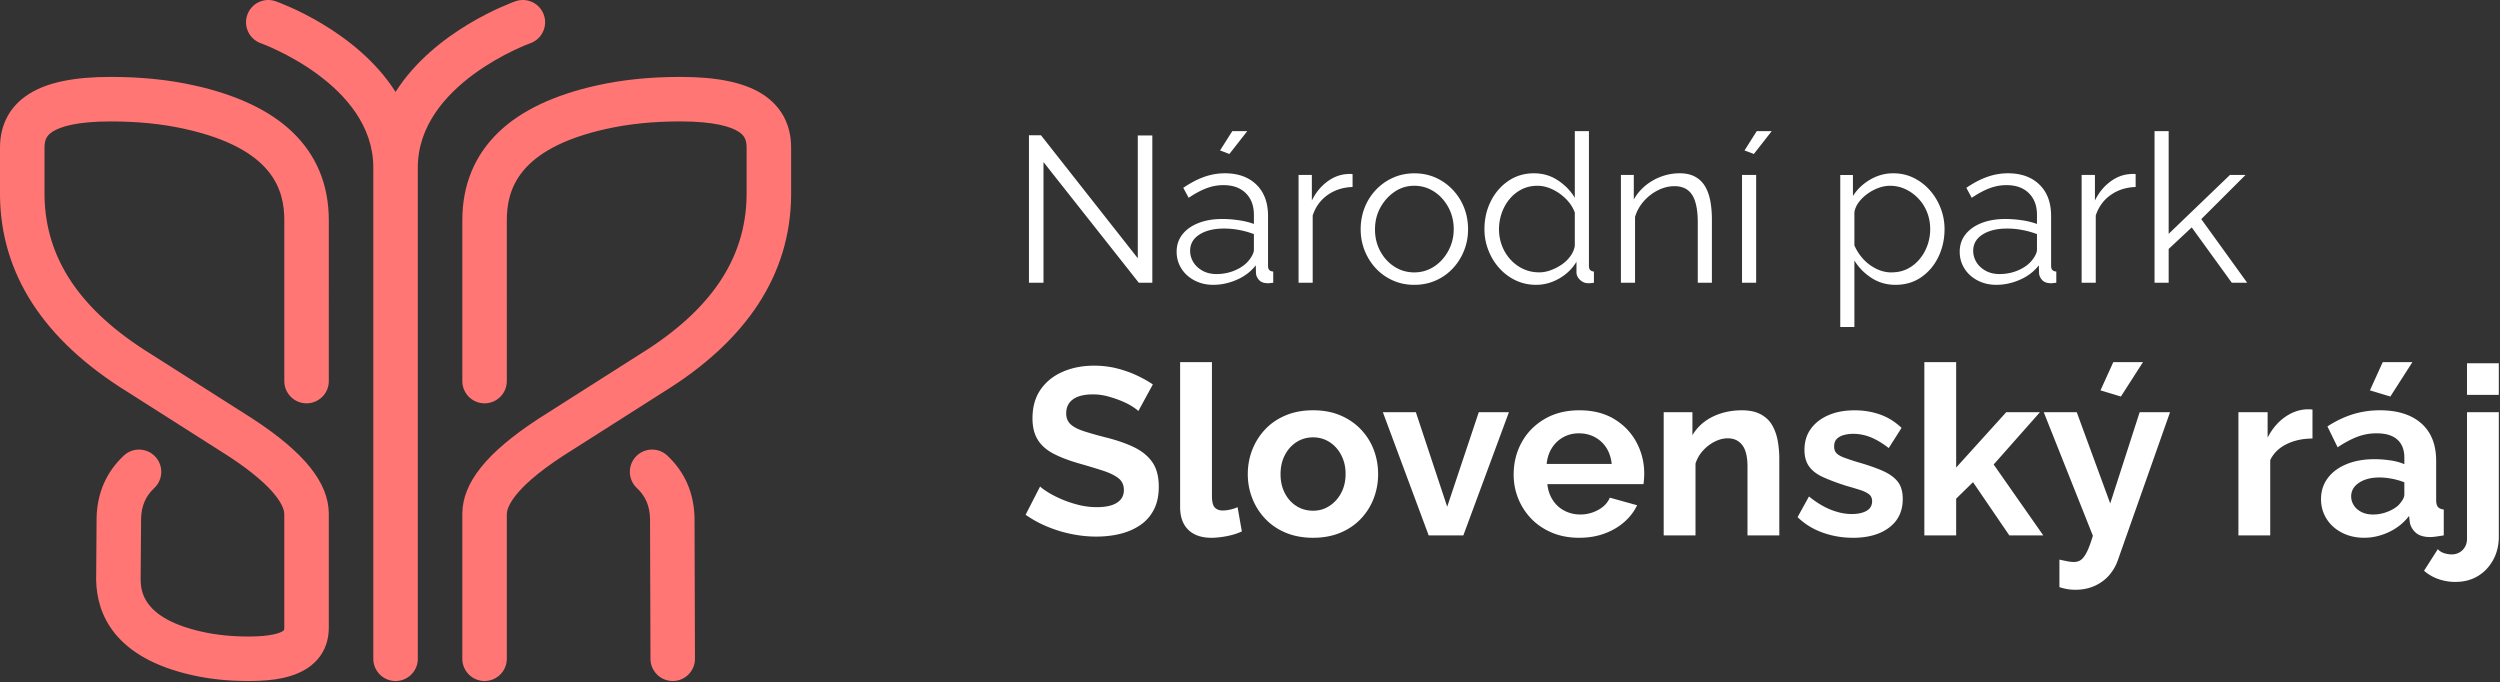
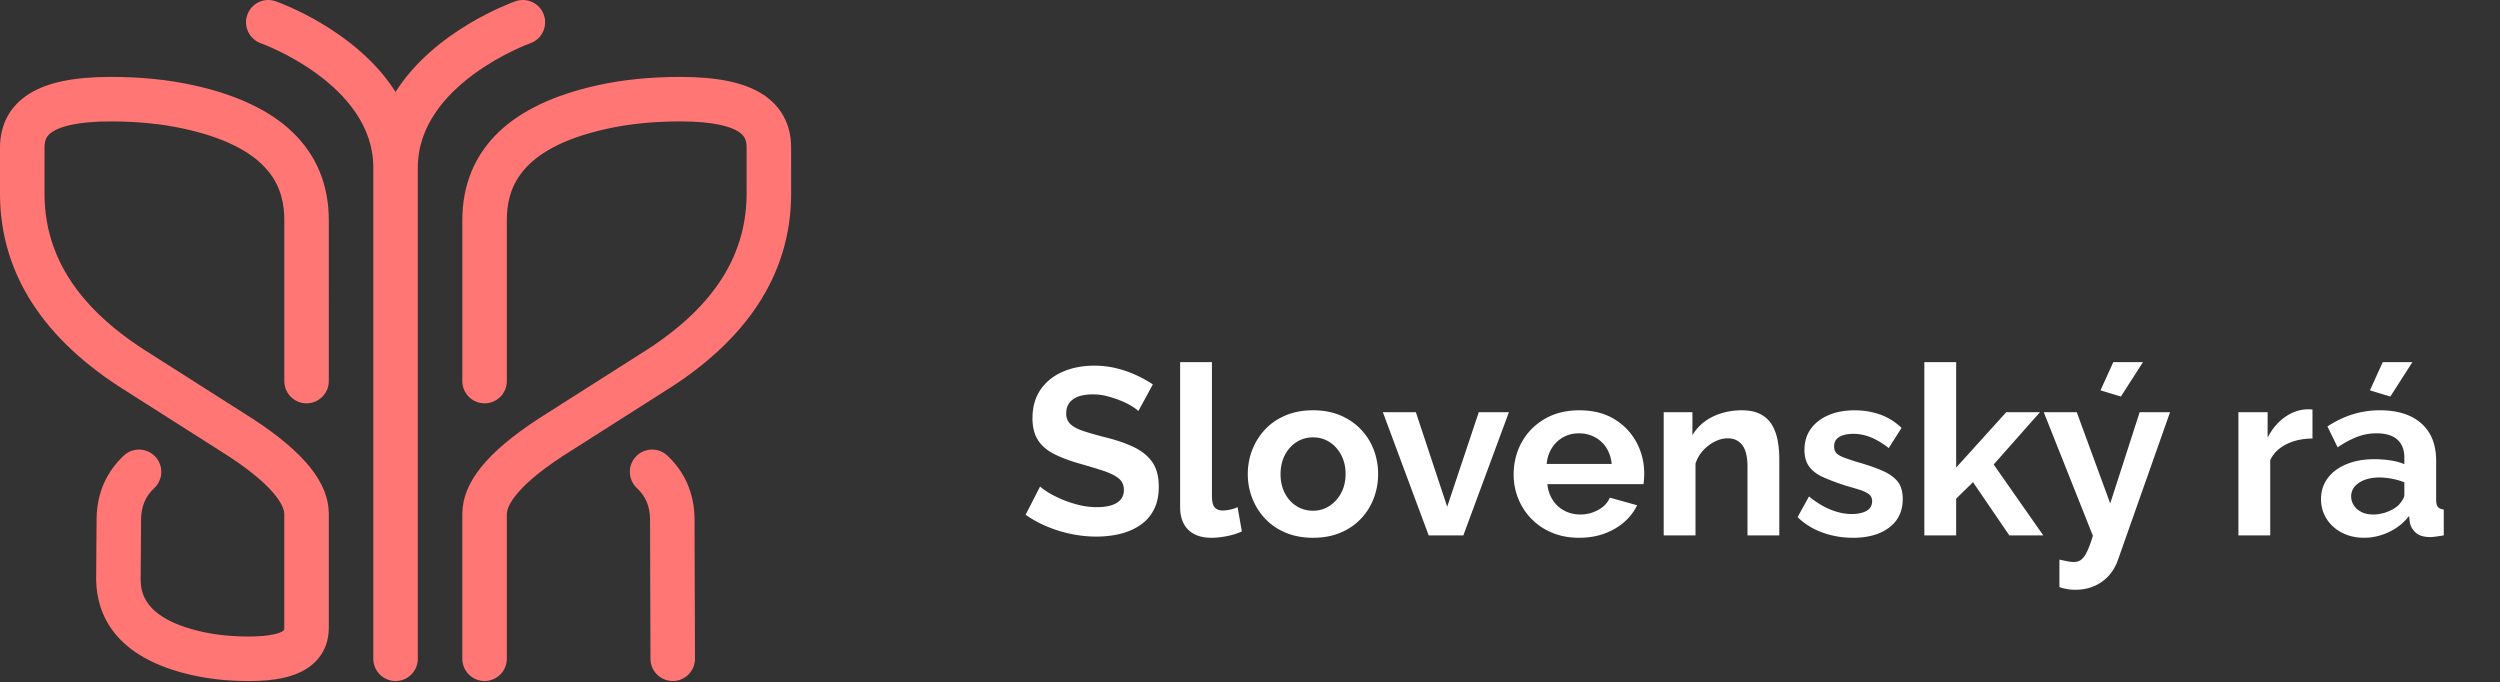
<svg xmlns="http://www.w3.org/2000/svg" viewBox="0 0 1685 460" xml:space="preserve" style="fill-rule:evenodd;clip-rule:evenodd;stroke-linejoin:round;stroke-miterlimit:2">
  <rect x="0" y="0" width="1685" height="460" fill="#333333" stroke="none" />
  <path d="M767.26 277.02c-.75-.75-2.11-1.76-4.08-3.04-1.98-1.28-4.38-2.5-7.2-3.68-2.83-1.17-5.9-2.21-9.2-3.12-3.31-.9-6.67-1.36-10.08-1.36-5.97 0-10.48 1.12-13.52 3.34-3.04 2.23-4.56 5.36-4.56 9.39 0 3.08.96 5.52 2.88 7.33 1.92 1.81 4.8 3.34 8.64 4.62 3.84 1.27 8.64 2.65 14.4 4.14 7.46 1.81 13.95 4.01 19.44 6.61 5.49 2.6 9.71 6 12.64 10.19 2.93 4.19 4.4 9.74 4.4 16.63 0 6.05-1.12 11.23-3.36 15.52-2.24 4.3-5.33 7.78-9.28 10.43-3.95 2.66-8.43 4.59-13.44 5.81-5.02 1.22-10.35 1.83-16 1.83s-11.31-.59-16.96-1.76a88.258 88.258 0 0 1-16.32-5.04c-5.23-2.19-10.03-4.83-14.4-7.92l9.76-19.04c.96.96 2.67 2.21 5.12 3.76 2.45 1.55 5.44 3.09 8.96 4.64 3.52 1.55 7.36 2.86 11.52 3.92a50.52 50.52 0 0 0 12.64 1.6c5.97 0 10.51-1 13.6-3s4.64-4.85 4.64-8.54c0-3.4-1.23-6.05-3.68-7.97-2.46-1.91-5.87-3.58-10.24-5.02-4.38-1.43-9.55-3-15.52-4.7-7.15-2.02-13.12-4.27-17.92-6.77-4.8-2.5-8.38-5.66-10.72-9.48-2.35-3.82-3.52-8.6-3.52-14.34 0-7.75 1.84-14.26 5.52-19.52 3.68-5.26 8.67-9.24 14.96-11.95 6.29-2.71 13.28-4.07 20.96-4.07 5.33 0 10.37.59 15.12 1.76 4.75 1.18 9.2 2.72 13.36 4.64 4.16 1.92 7.89 4 11.2 6.24l-9.76 17.92zM795.41 244.06h21.44v90.21c0 3.86.64 6.45 1.92 7.79 1.28 1.34 3.04 2.01 5.28 2.01 1.71 0 3.46-.21 5.28-.64 1.81-.42 3.41-.96 4.8-1.6l2.88 16.32c-2.88 1.39-6.24 2.46-10.08 3.2-3.84.74-7.31 1.12-10.4 1.12-6.72 0-11.92-1.79-15.6-5.38-3.68-3.58-5.52-8.69-5.52-15.32v-97.71zM885.01 362.46c-6.83 0-12.96-1.13-18.4-3.4-5.44-2.27-10.05-5.41-13.84-9.42-3.79-4.01-6.7-8.59-8.72-13.76-2.03-5.17-3.04-10.6-3.04-16.3 0-5.7 1.01-11.29 3.04-16.46 2.03-5.17 4.93-9.76 8.72-13.77 3.79-4.01 8.4-7.14 13.84-9.42 5.44-2.27 11.57-3.4 18.4-3.4 6.83 0 12.93 1.13 18.32 3.4 5.38 2.27 10 5.41 13.84 9.42s6.75 8.6 8.72 13.77c1.97 5.17 2.96 10.66 2.96 16.46 0 5.8-.99 11.13-2.96 16.3-1.98 5.17-4.86 9.76-8.64 13.76-3.79 4.01-8.4 7.15-13.84 9.42-5.44 2.27-11.58 3.4-18.4 3.4zm-21.92-42.88c0 4.82.96 9.08 2.88 12.79 1.92 3.71 4.53 6.62 7.84 8.71 3.3 2.09 7.04 3.14 11.2 3.14 4.16 0 7.73-1.07 11.04-3.22 3.31-2.15 5.95-5.07 7.92-8.79 1.97-3.71 2.96-7.98 2.96-12.79 0-4.81-.99-8.95-2.96-12.71-1.98-3.77-4.62-6.7-7.92-8.79-3.31-2.09-6.99-3.14-11.04-3.14-4.05 0-7.9 1.07-11.2 3.22-3.31 2.14-5.92 5.07-7.84 8.79-1.92 3.71-2.88 7.98-2.88 12.79zM962.93 360.86l-30.88-83.04h22.24l21.12 63.71 21.28-63.71h20.32l-30.72 83.04h-23.36zM1064.37 362.46c-6.72 0-12.8-1.13-18.24-3.4-5.44-2.27-10.08-5.38-13.92-9.33-3.84-3.96-6.8-8.49-8.88-13.61-2.08-5.11-3.12-10.52-3.12-16.22 0-7.91 1.78-15.14 5.36-21.68 3.57-6.54 8.69-11.79 15.36-15.74 6.67-3.96 14.53-5.94 23.6-5.94 9.07 0 17.01 1.98 23.52 5.94 6.5 3.96 11.49 9.19 14.96 15.69 3.46 6.5 5.2 13.5 5.2 21 0 1.27-.06 2.56-.16 3.88-.11 1.32-.21 2.4-.32 3.25h-64.8c.42 4.17 1.68 7.82 3.76 10.94 2.08 3.13 4.75 5.5 8 7.12s6.75 2.42 10.48 2.42c4.26 0 8.29-1.04 12.08-3.12 3.79-2.08 6.37-4.83 7.76-8.24l18.4 5.12c-2.03 4.27-4.93 8.05-8.72 11.36-3.79 3.31-8.24 5.89-13.36 7.76-5.12 1.87-10.77 2.8-16.96 2.8zm-21.92-49.76h43.84c-.43-4.17-1.63-7.79-3.6-10.87a20.689 20.689 0 0 0-7.76-7.19c-3.2-1.72-6.78-2.58-10.72-2.58-3.94 0-7.34.86-10.48 2.58-3.15 1.72-5.71 4.12-7.68 7.19-1.98 3.07-3.18 6.7-3.6 10.87zM1199.25 360.86h-21.44V314.5c0-6.62-1.17-11.46-3.52-14.51-2.35-3.05-5.6-4.57-9.76-4.57-2.88 0-5.79.73-8.72 2.19-2.94 1.46-5.58 3.46-7.92 6.02a23.248 23.248 0 0 0-5.12 8.83v48.41h-21.44v-83.04h19.36v15.49c2.13-3.58 4.85-6.62 8.16-9.1 3.3-2.48 7.12-4.38 11.44-5.7 4.32-1.32 8.88-1.98 13.68-1.98 5.22 0 9.52.92 12.88 2.77 3.36 1.84 5.92 4.32 7.68 7.43 1.76 3.11 2.99 6.62 3.68 10.52.69 3.9 1.04 7.86 1.04 11.87v51.73zM1248.85 362.46c-7.15 0-13.97-1.17-20.48-3.52s-12.11-5.81-16.8-10.4l7.68-13.92c5.01 4.05 9.95 7.04 14.8 8.96 4.85 1.92 9.52 2.88 14 2.88 4.16 0 7.49-.72 10-2.16 2.5-1.44 3.76-3.6 3.76-6.48 0-2-.69-3.55-2.08-4.66-1.39-1.11-3.39-2.08-6-2.92-2.61-.84-5.79-1.79-9.52-2.84-6.19-2-11.36-3.95-15.52-5.84-4.16-1.9-7.28-4.29-9.36-7.19-2.08-2.89-3.12-6.61-3.12-11.13 0-5.47 1.41-10.18 4.24-14.13 2.83-3.95 6.77-7.03 11.84-9.24 5.06-2.21 11.01-3.32 17.84-3.32 5.97 0 11.62.94 16.96 2.8 5.33 1.87 10.19 4.88 14.56 9.04l-8.64 13.6c-4.27-3.31-8.32-5.73-12.16-7.28-3.84-1.54-7.73-2.32-11.68-2.32-2.24 0-4.35.26-6.32.79-1.97.52-3.57 1.39-4.8 2.6-1.23 1.21-1.84 2.91-1.84 5.12 0 2 .56 3.54 1.68 4.65 1.12 1.1 2.83 2.07 5.12 2.91 2.29.84 5.09 1.79 8.4 2.83 6.72 1.89 12.4 3.83 17.04 5.83 4.64 2 8.13 4.44 10.48 7.32 2.35 2.89 3.52 6.85 3.52 11.89 0 8.19-3.04 14.6-9.12 19.21-6.08 4.62-14.24 6.93-24.48 6.93v-.01zM1354.29 360.86l-24.48-35.88-11.36 11.11v24.77h-21.44v-116.8h21.44v71.07l33.76-37.31h22.72l-31.2 35.25 33.44 47.79h-22.88zM1388.05 377.18c1.92.43 3.71.8 5.36 1.12 1.65.32 3.07.48 4.24.48 2.02 0 3.71-.5 5.04-1.51s2.64-2.8 3.92-5.37c1.28-2.58 2.61-6.18 4-10.8l-33.12-83.27h22.24l22.56 61.5 19.84-61.5h20.48l-35.2 99.8c-1.28 3.71-3.23 7.07-5.84 10.09-2.62 3.02-5.87 5.4-9.76 7.16-3.9 1.75-8.24 2.63-13.04 2.63-1.71 0-3.42-.13-5.12-.4-1.71-.27-3.58-.72-5.6-1.36v-18.57zm41.44-109.92-13.76-4.16 8.64-19.04h20l-14.88 23.2zM1558.61 295.58c-6.51 0-12.32 1.25-17.44 3.76-5.12 2.51-8.8 6.11-11.04 10.8v50.72h-21.44v-83.04h19.68v17.12c2.98-5.76 6.77-10.29 11.36-13.6 4.58-3.3 9.44-5.12 14.56-5.44h2.72c.64 0 1.17.05 1.6.16v19.52zM1564.37 336.37c0-5.38 1.52-10.09 4.56-14.15 3.04-4.06 7.28-7.19 12.72-9.41 5.44-2.21 11.68-3.32 18.72-3.32 3.52 0 7.09.27 10.72.8 3.62.54 6.77 1.39 9.44 2.56v-4.46c0-5.24-1.58-9.27-4.72-12.1-3.15-2.83-7.82-4.24-14-4.24-4.59 0-8.96.8-13.12 2.4-4.16 1.6-8.54 3.95-13.12 7.04l-6.88-14.08c5.54-3.62 11.22-6.34 17.04-8.16 5.81-1.81 11.92-2.72 18.32-2.72 11.95 0 21.25 2.95 27.92 8.83 6.67 5.89 10 14.3 10 25.24v26.34c0 2.21.4 3.79 1.2 4.73.8.95 2.11 1.52 3.92 1.73v17.44c-1.92.32-3.65.58-5.2.8-1.55.21-2.85.32-3.92.32-4.27 0-7.49-.96-9.68-2.88-2.19-1.92-3.55-4.27-4.08-7.04l-.48-4.32c-3.63 4.7-8.16 8.32-13.6 10.88-5.44 2.56-10.99 3.84-16.64 3.84s-10.54-1.13-14.96-3.4c-4.43-2.26-7.9-5.38-10.4-9.33-2.51-3.95-3.76-8.41-3.76-13.36v.02zm52.16 4.17c1.17-1.25 2.13-2.5 2.88-3.74.75-1.25 1.12-2.39 1.12-3.43v-8.27c-2.56-1.04-5.33-1.84-8.32-2.42-2.99-.57-5.81-.86-8.48-.86-5.55 0-10.11 1.17-13.68 3.51-3.57 2.34-5.36 5.43-5.36 9.28 0 2.08.58 4.06 1.76 5.93 1.17 1.87 2.88 3.38 5.12 4.53 2.24 1.14 4.91 1.71 8 1.71s6.34-.6 9.44-1.79c3.09-1.19 5.6-2.68 7.52-4.45zm-5.44-73.28-13.76-4.16 8.64-19.04h20l-14.88 23.2z" style="fill:#fff;fill-rule:nonzero" />
-   <path d="M1655.08 392.22c-3.95 0-7.73-.61-11.36-1.84-3.62-1.23-6.93-3.12-9.92-5.68l9.28-14.56c1.17 1.28 2.62 2.19 4.32 2.72 1.71.53 3.42.8 5.12.8 1.92 0 3.65-.45 5.2-1.35 1.55-.9 2.77-2.14 3.68-3.73.91-1.59 1.36-3.39 1.36-5.4v-85.37h21.44v83.89c0 5.93-1.31 11.23-3.92 15.89-2.62 4.66-6.08 8.26-10.4 10.8-4.32 2.54-9.25 3.81-14.8 3.81v.02zm7.68-126.08v-21.28h21.44v21.28h-21.44zM703.31 109.24v81.34h-9.8v-99.4h8.12l65.24 82.88V91.32h9.8v99.26h-9.1l-64.26-81.34zM793.05 169.72c0-4.54 1.31-8.46 3.92-11.76 2.61-3.29 6.23-5.84 10.85-7.65 4.62-1.81 9.96-2.71 16.03-2.71 3.55 0 7.23.28 11.06.84 3.83.56 7.23 1.4 10.22 2.52v-6.14c0-6.12-1.82-10.99-5.46-14.61-3.64-3.62-8.68-5.43-15.12-5.43-3.92 0-7.77.72-11.55 2.17-3.78 1.45-7.72 3.57-11.83 6.37l-3.64-6.72c4.76-3.27 9.43-5.72 14-7.35s9.24-2.45 14-2.45c8.96 0 16.05 2.55 21.28 7.65 5.23 5.1 7.84 12.15 7.84 21.15v33.53c0 1.3.28 2.25.84 2.85.56.6 1.45.95 2.66 1.04v7.56c-1.03.09-1.91.19-2.66.28-.75.09-1.31.09-1.68 0-2.33-.09-4.11-.84-5.32-2.24-1.21-1.4-1.87-2.89-1.96-4.48l-.14-5.32c-3.27 4.2-7.51 7.44-12.74 9.73s-10.55 3.43-15.96 3.43c-4.67 0-8.89-1-12.67-2.99-3.78-2-6.72-4.68-8.82-8.07-2.1-3.38-3.15-7.12-3.15-11.2zm48.86 5.55c1.03-1.3 1.82-2.54 2.38-3.75.56-1.2.84-2.26.84-3.19v-10.54c-3.17-1.2-6.46-2.13-9.87-2.77a54.83 54.83 0 0 0-10.29-.97c-6.81 0-12.32 1.34-16.52 4.02-4.2 2.68-6.3 6.33-6.3 10.96 0 2.68.7 5.2 2.1 7.56 1.4 2.36 3.45 4.3 6.16 5.83 2.71 1.53 5.88 2.29 9.52 2.29 4.57 0 8.84-.88 12.81-2.64 3.97-1.76 7.02-4.02 9.17-6.8zm-13.3-71.49-6.3-2.38 8.26-13.02h10.08l-12.04 15.4zM911.63 126.04c-6.35.19-11.92 1.96-16.73 5.32-4.81 3.36-8.19 7.98-10.15 13.86v45.36h-9.52v-72.66h8.96v17.22c2.52-5.13 5.86-9.29 10.01-12.46 4.15-3.17 8.56-4.95 13.23-5.32.93-.09 1.75-.14 2.45-.14.7 0 1.28.05 1.75.14v8.68zM953.21 191.98c-5.23 0-10.06-1-14.49-2.99-4.43-2-8.26-4.73-11.48-8.21-3.22-3.48-5.72-7.47-7.49-11.97-1.77-4.5-2.66-9.26-2.66-14.27s.89-10.05 2.66-14.55 4.29-8.49 7.56-11.97c3.27-3.48 7.12-6.22 11.55-8.21 4.43-2 9.26-2.99 14.49-2.99s10.03 1 14.42 2.99a35.98 35.98 0 0 1 11.48 8.21c3.27 3.48 5.79 7.47 7.56 11.97 1.77 4.5 2.66 9.35 2.66 14.55 0 5.2-.89 9.77-2.66 14.27s-4.27 8.49-7.49 11.97c-3.22 3.48-7.05 6.22-11.48 8.21-4.43 1.99-9.31 2.99-14.63 2.99zm-26.46-37.31c0 5.38 1.19 10.26 3.57 14.67 2.38 4.4 5.58 7.88 9.59 10.43s8.45 3.82 13.3 3.82c4.85 0 9.29-1.3 13.3-3.89 4.01-2.59 7.23-6.14 9.66-10.63 2.43-4.49 3.64-9.38 3.64-14.67 0-5.29-1.21-10.28-3.64-14.73-2.43-4.45-5.65-7.97-9.66-10.57-4.01-2.59-8.45-3.89-13.3-3.89-4.85 0-9.26 1.35-13.23 4.03-3.97 2.69-7.16 6.23-9.59 10.63-2.43 4.4-3.64 9.34-3.64 14.8zM1000.52 154.53c0-6.87 1.42-13.16 4.27-18.87 2.85-5.71 6.79-10.28 11.83-13.71 5.04-3.43 10.78-5.15 17.22-5.15 6.07 0 11.5 1.61 16.31 4.83 4.81 3.22 8.56 7.12 11.27 11.69V88.38h9.52v90.72c0 1.31.28 2.26.84 2.87.56.61 1.4.96 2.52 1.05v7.56c-1.87.28-3.31.37-4.34.28-1.96-.09-3.69-.89-5.18-2.38-1.49-1.49-2.24-3.13-2.24-4.9v-7.14c-2.89 4.76-6.81 8.54-11.76 11.34-4.95 2.8-10.08 4.2-15.4 4.2-5.04 0-9.68-1.02-13.93-3.06s-7.93-4.83-11.06-8.35c-3.13-3.53-5.55-7.54-7.28-12.04-1.73-4.5-2.59-9.17-2.59-13.99v-.01zm60.9 11.12v-22.38c-1.21-3.34-3.17-6.37-5.88-9.1-2.71-2.73-5.76-4.91-9.17-6.53s-6.79-2.43-10.15-2.43c-3.92 0-7.47.81-10.64 2.43-3.17 1.62-5.9 3.82-8.19 6.6-2.29 2.78-4.04 5.93-5.25 9.45a33.156 33.156 0 0 0-1.82 10.84c0 3.89.68 7.6 2.03 11.12 1.35 3.52 3.29 6.65 5.81 9.38 2.52 2.73 5.41 4.84 8.68 6.32 3.27 1.48 6.81 2.22 10.64 2.22 2.43 0 4.95-.46 7.56-1.39 2.61-.93 5.11-2.2 7.49-3.82 2.38-1.62 4.36-3.54 5.95-5.77 1.59-2.22 2.57-4.54 2.94-6.95v.01zM1153.82 190.58h-9.52V150.1c0-8.53-1.26-14.77-3.78-18.71-2.52-3.94-6.49-5.91-11.9-5.91-3.73 0-7.42.9-11.06 2.71-3.64 1.81-6.84 4.26-9.59 7.36-2.75 3.1-4.74 6.64-5.95 10.62v44.41h-9.52v-72.66h8.68v16.56c1.96-3.53 4.53-6.61 7.7-9.26 3.17-2.65 6.77-4.71 10.78-6.2 4.01-1.48 8.17-2.23 12.46-2.23 4.01 0 7.42.74 10.22 2.23 2.8 1.49 5.04 3.6 6.72 6.33 1.68 2.74 2.89 6.03 3.64 9.88.75 3.85 1.12 8.14 1.12 12.88v42.47zM1174.12 190.58v-72.66h9.52v72.66h-9.52zm7.98-86.8-6.3-2.38 8.26-13.02h10.08l-12.04 15.4zM1277.58 191.98c-6.07 0-11.5-1.58-16.31-4.73-4.81-3.15-8.61-7.05-11.41-11.69v44.85h-9.52V117.93h8.54v14.19c2.89-4.55 6.77-8.24 11.62-11.07s10.03-4.25 15.54-4.25c5.04 0 9.66 1.05 13.86 3.13 4.2 2.09 7.84 4.9 10.92 8.42 3.08 3.53 5.48 7.54 7.21 12.04 1.73 4.5 2.59 9.17 2.59 13.99 0 6.78-1.38 13.02-4.13 18.73-2.75 5.71-6.6 10.28-11.55 13.71-4.95 3.43-10.73 5.15-17.36 5.15v.01zm-2.66-8.4c4.01 0 7.61-.81 10.78-2.43 3.17-1.62 5.9-3.82 8.19-6.6 2.29-2.78 4.04-5.91 5.25-9.38 1.21-3.47 1.82-7.07 1.82-10.77 0-3.89-.68-7.6-2.03-11.12-1.35-3.52-3.29-6.63-5.81-9.31-2.52-2.69-5.41-4.82-8.68-6.39-3.27-1.57-6.81-2.36-10.64-2.36-2.43 0-4.95.46-7.56 1.39-2.61.93-5.11 2.25-7.49 3.96s-4.36 3.63-5.95 5.76c-1.59 2.13-2.57 4.4-2.94 6.8v22.28c1.49 3.43 3.5 6.51 6.02 9.24 2.52 2.73 5.44 4.91 8.75 6.53 3.31 1.62 6.74 2.43 10.29 2.43v-.03zM1320.84 169.72c0-4.54 1.31-8.46 3.92-11.76 2.61-3.29 6.23-5.84 10.85-7.65 4.62-1.81 9.96-2.71 16.03-2.71 3.55 0 7.23.28 11.06.84 3.83.56 7.23 1.4 10.22 2.52v-6.14c0-6.12-1.82-10.99-5.46-14.61-3.64-3.62-8.68-5.43-15.12-5.43-3.92 0-7.77.72-11.55 2.17-3.78 1.45-7.72 3.57-11.83 6.37l-3.64-6.72c4.76-3.27 9.43-5.72 14-7.35s9.24-2.45 14-2.45c8.96 0 16.05 2.55 21.28 7.65 5.23 5.1 7.84 12.15 7.84 21.15v33.53c0 1.3.28 2.25.84 2.85.56.6 1.45.95 2.66 1.04v7.56c-1.03.09-1.91.19-2.66.28-.75.09-1.31.09-1.68 0-2.33-.09-4.11-.84-5.32-2.24-1.21-1.4-1.87-2.89-1.96-4.48l-.14-5.32c-3.27 4.2-7.51 7.44-12.74 9.73s-10.55 3.43-15.96 3.43c-4.67 0-8.89-1-12.67-2.99-3.78-2-6.72-4.68-8.82-8.07-2.1-3.38-3.15-7.12-3.15-11.2zm48.86 5.55c1.03-1.3 1.82-2.54 2.38-3.75.56-1.2.84-2.26.84-3.19v-10.54c-3.17-1.2-6.46-2.13-9.87-2.77a54.83 54.83 0 0 0-10.29-.97c-6.81 0-12.32 1.34-16.52 4.02-4.2 2.68-6.3 6.33-6.3 10.96 0 2.68.7 5.2 2.1 7.56 1.4 2.36 3.45 4.3 6.16 5.83 2.71 1.53 5.88 2.29 9.52 2.29 4.57 0 8.84-.88 12.81-2.64 3.97-1.76 7.02-4.02 9.17-6.8zM1439.42 126.04c-6.35.19-11.92 1.96-16.73 5.32-4.81 3.36-8.19 7.98-10.15 13.86v45.36h-9.52v-72.66h8.96v17.22c2.52-5.13 5.86-9.29 10.01-12.46 4.15-3.17 8.56-4.95 13.23-5.32.93-.09 1.75-.14 2.45-.14.7 0 1.28.05 1.75.14v8.68zM1504.24 190.58l-27.02-37.31-15.54 14.53v22.78h-9.52V88.38h9.52v69.22l41.3-39.68h10.5l-29.82 29.76 30.94 42.9h-10.36z" style="fill:#fff;fill-rule:nonzero" />
  <path d="M453.42 459c-8.26 0-14.97-6.68-15-14.95l-.3-94.48c-.21-8.59-3.03-15.15-8.87-20.63-6.04-5.67-6.34-15.16-.67-21.2 5.67-6.04 15.17-6.34 21.2-.67 11.81 11.09 17.97 25.21 18.33 41.99v.27l.3 94.63c.03 8.28-6.67 15.02-14.95 15.05h-.05l.01-.01zM341.6 444v-97.64c.06-3.47 2.99-16.33 37.76-39.02l68.09-43.31c56.27-34.82 85.13-79.2 85.77-131.9V99.37c-.02-15.64-6.87-28.17-19.8-36.22-12.21-7.61-30.09-11.31-54.64-11.31h-.19c-20.46 0-38.85 1.87-56.24 5.72-28.75 6.36-50.99 16.9-66.08 31.31-16.37 15.63-24.67 35.7-24.67 59.65v108.33c0 8.28 6.72 15 15 15 8.28 0 15-6.72 15-15V148.52c0-20.09 6.97-48.33 67.23-61.67 15.23-3.37 31.5-5.01 49.77-5.01h.17c23.06 0 33.82 3.68 38.78 6.77 4.12 2.57 5.66 5.5 5.66 10.78v32.46c-.55 42.34-23.98 77.25-71.63 106.72-.05.03-.11.07-.16.1l-68.25 43.41s-.1.06-.14.09c-34.92 22.77-51.26 43.1-51.43 63.99V444c0 8.28 6.71 15 14.99 15 8.28 0 15-6.71 15-15h.01zm-135.22 6.87c9.97-6.22 15.24-15.89 15.24-27.97v-76.74c-.17-20.89-16.51-41.22-51.43-63.99-.05-.03-.1-.06-.14-.09l-68.25-43.41c-.05-.03-.11-.07-.16-.1-47.65-29.47-71.08-64.38-71.63-106.72V99.41c0-5.31 1.54-8.24 5.66-10.8 4.96-3.09 15.72-6.77 38.79-6.77 18.34 0 34.65 1.63 49.93 5.01 60.26 13.33 67.23 41.58 67.23 61.67v108.33c0 8.28 6.72 15 15 15 8.28 0 15-6.72 15-15V148.52c0-23.96-8.3-44.03-24.67-59.65-15.09-14.41-37.33-24.94-66.08-31.31-17.38-3.85-35.78-5.72-56.23-5.72h-.19c-24.56 0-42.43 3.7-54.65 11.31C6.87 71.21.02 83.73 0 99.4v32.74c.65 52.7 29.5 97.08 85.77 131.9l68.09 43.31c34.77 22.69 37.7 35.55 37.75 39.02v76.55c0 1.82-.16 1.92-1.11 2.52-1.73 1.08-7.42 3.55-22.61 3.58-11.56 0-21.85-1.03-31.44-3.16-40.69-9-41.49-27.85-41.65-35.21l.3-41.04c.2-8.6 3.02-15.17 8.87-20.66 6.04-5.67 6.34-15.16.67-21.2-5.67-6.04-15.16-6.34-21.2-.67-11.81 11.09-17.97 25.21-18.33 41.99v.21l-.3 41.36v.43c.48 22.76 12.18 52.36 65.16 64.08 11.75 2.6 24.15 3.86 37.91 3.86h.13c17.29 0 29.49-2.58 38.37-8.12v-.02zM366.57 10.04c-2.74-7.82-11.3-11.93-19.12-9.19-2.91 1.02-54.62 19.65-80.84 61.12C240.39 20.5 188.68 1.87 185.77.85c-7.81-2.74-16.35 1.37-19.1 9.17s1.35 16.36 9.15 19.13c.76.27 75.79 27.52 75.79 83.76v331.1c0 8.28 6.72 15 15 15 1.04 0 2.05-.1 3.02-.3 6.84-1.4 11.98-7.45 11.98-14.7v-331.1c0-56.23 75.03-83.49 75.79-83.76 7.8-2.75 11.91-11.3 9.17-19.11z" style="fill:#ff7675;fill-rule:nonzero" />
</svg>